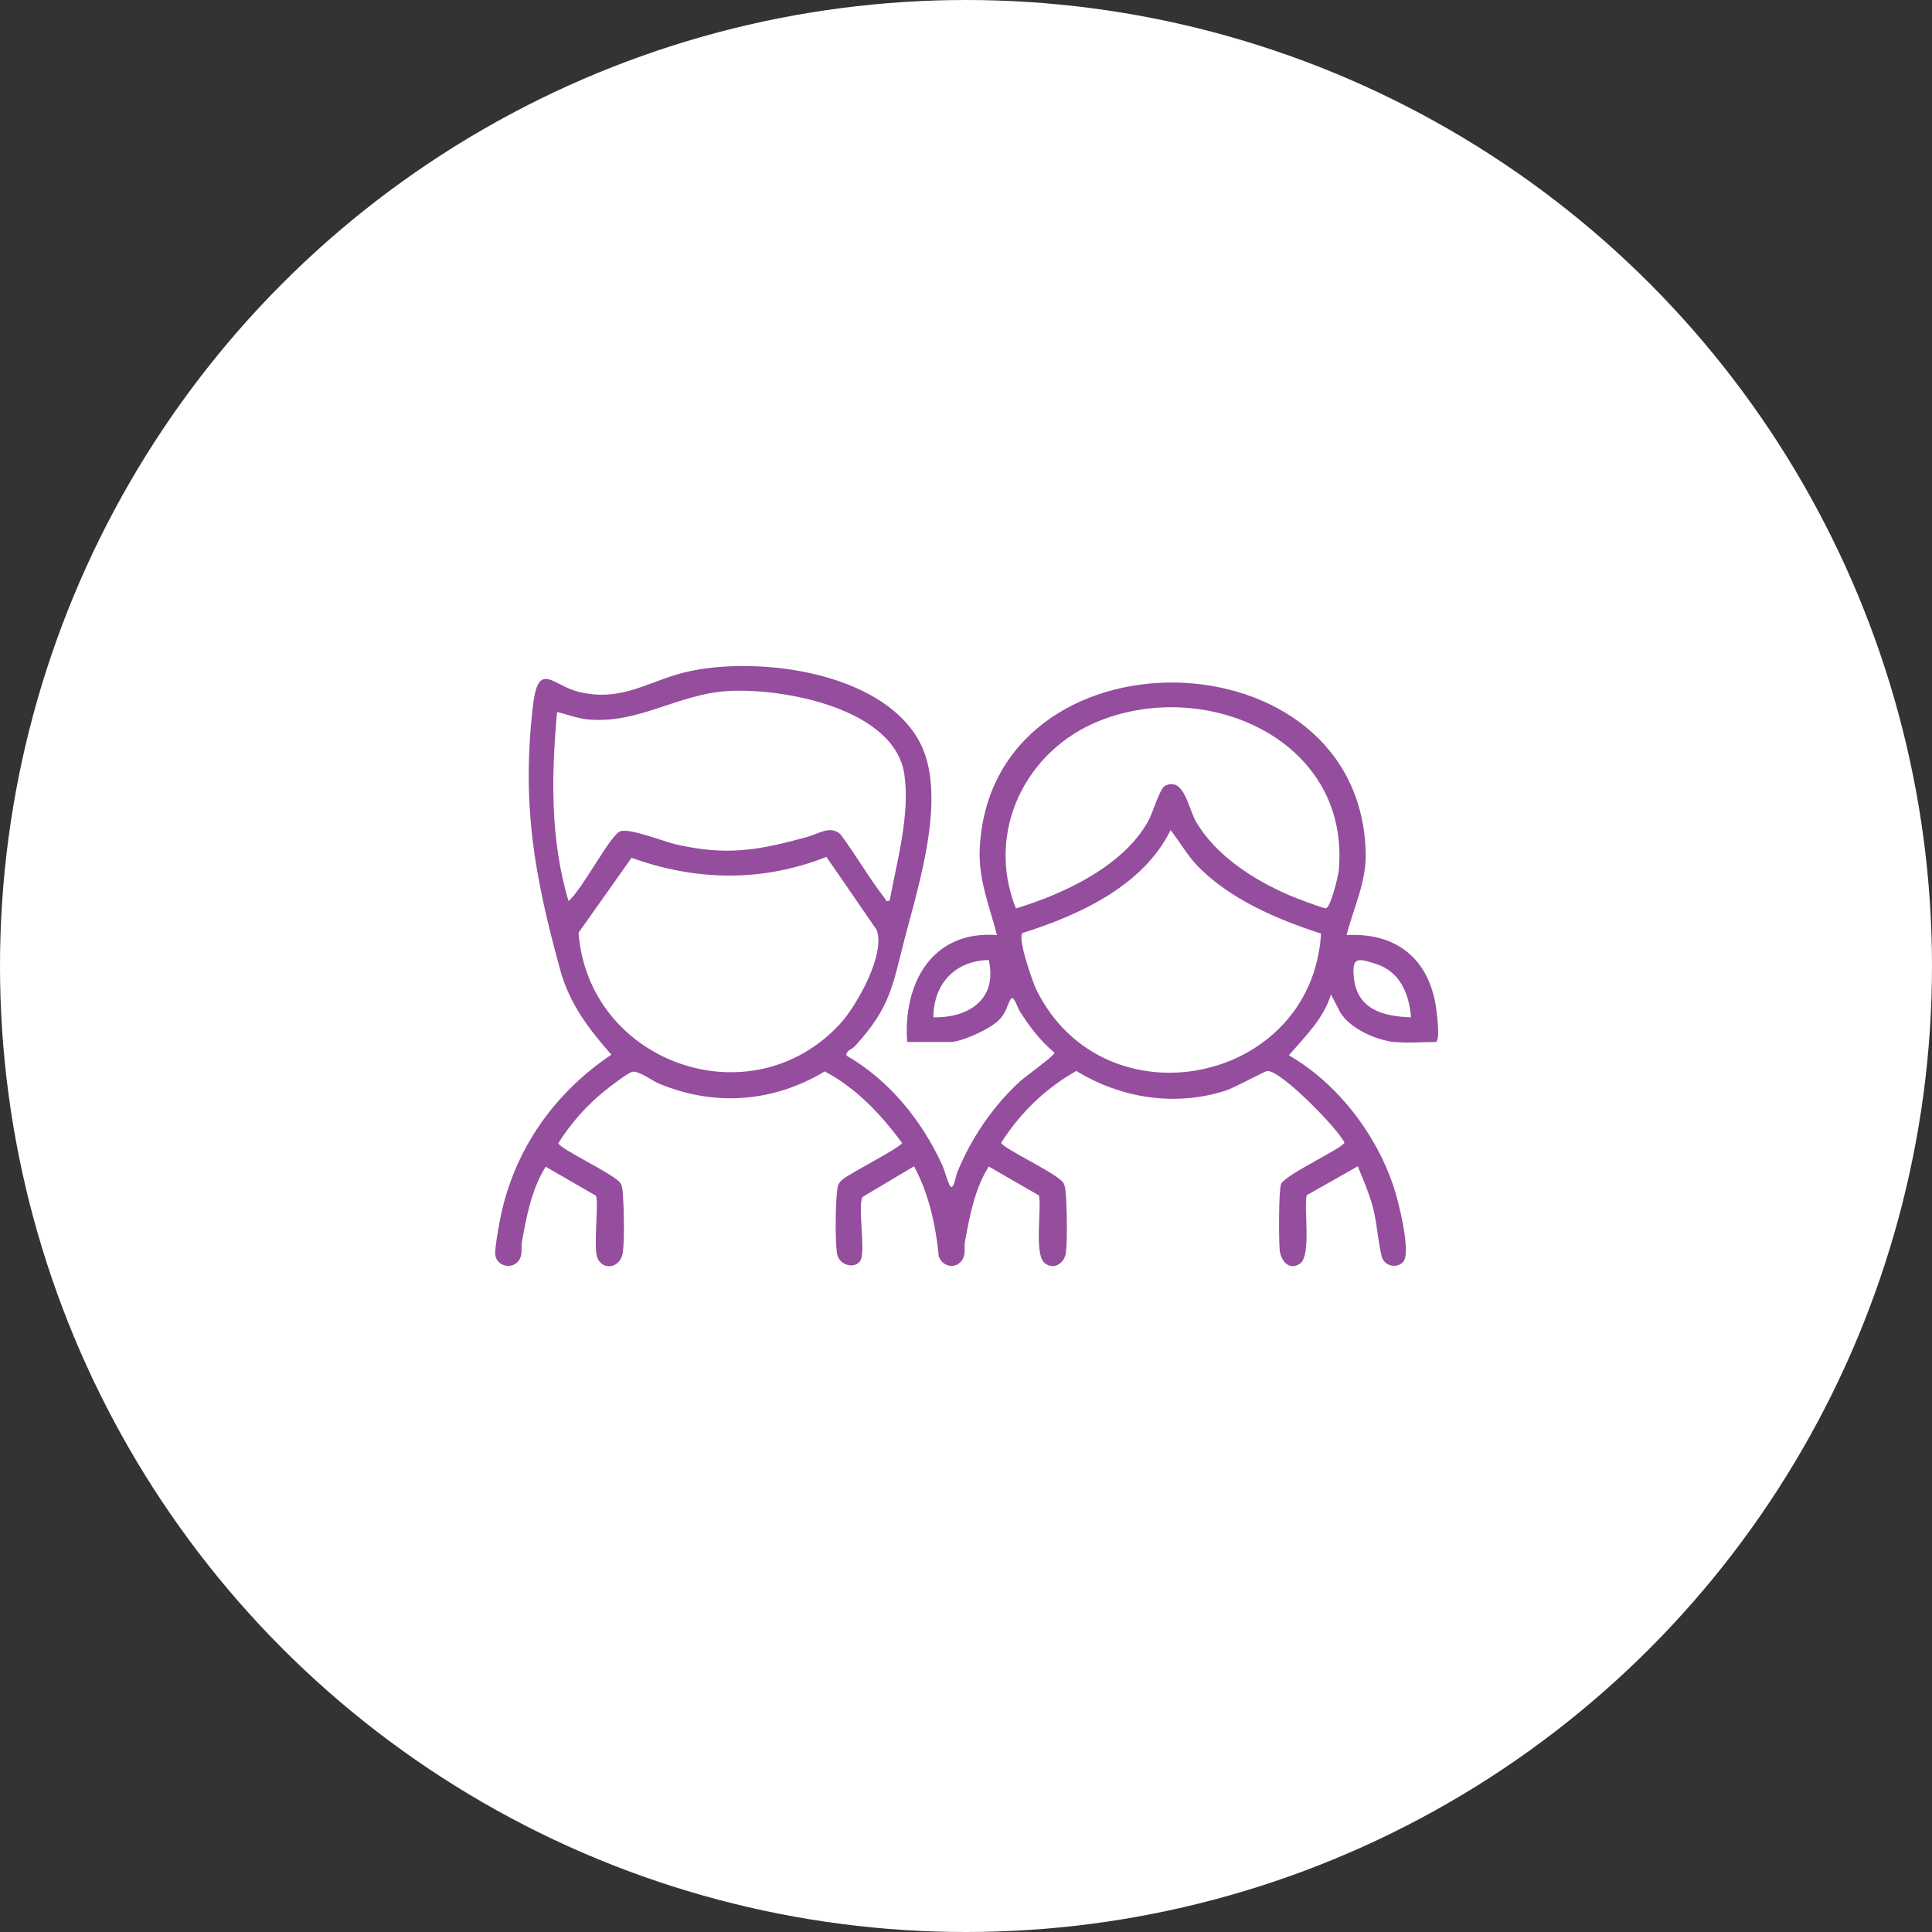
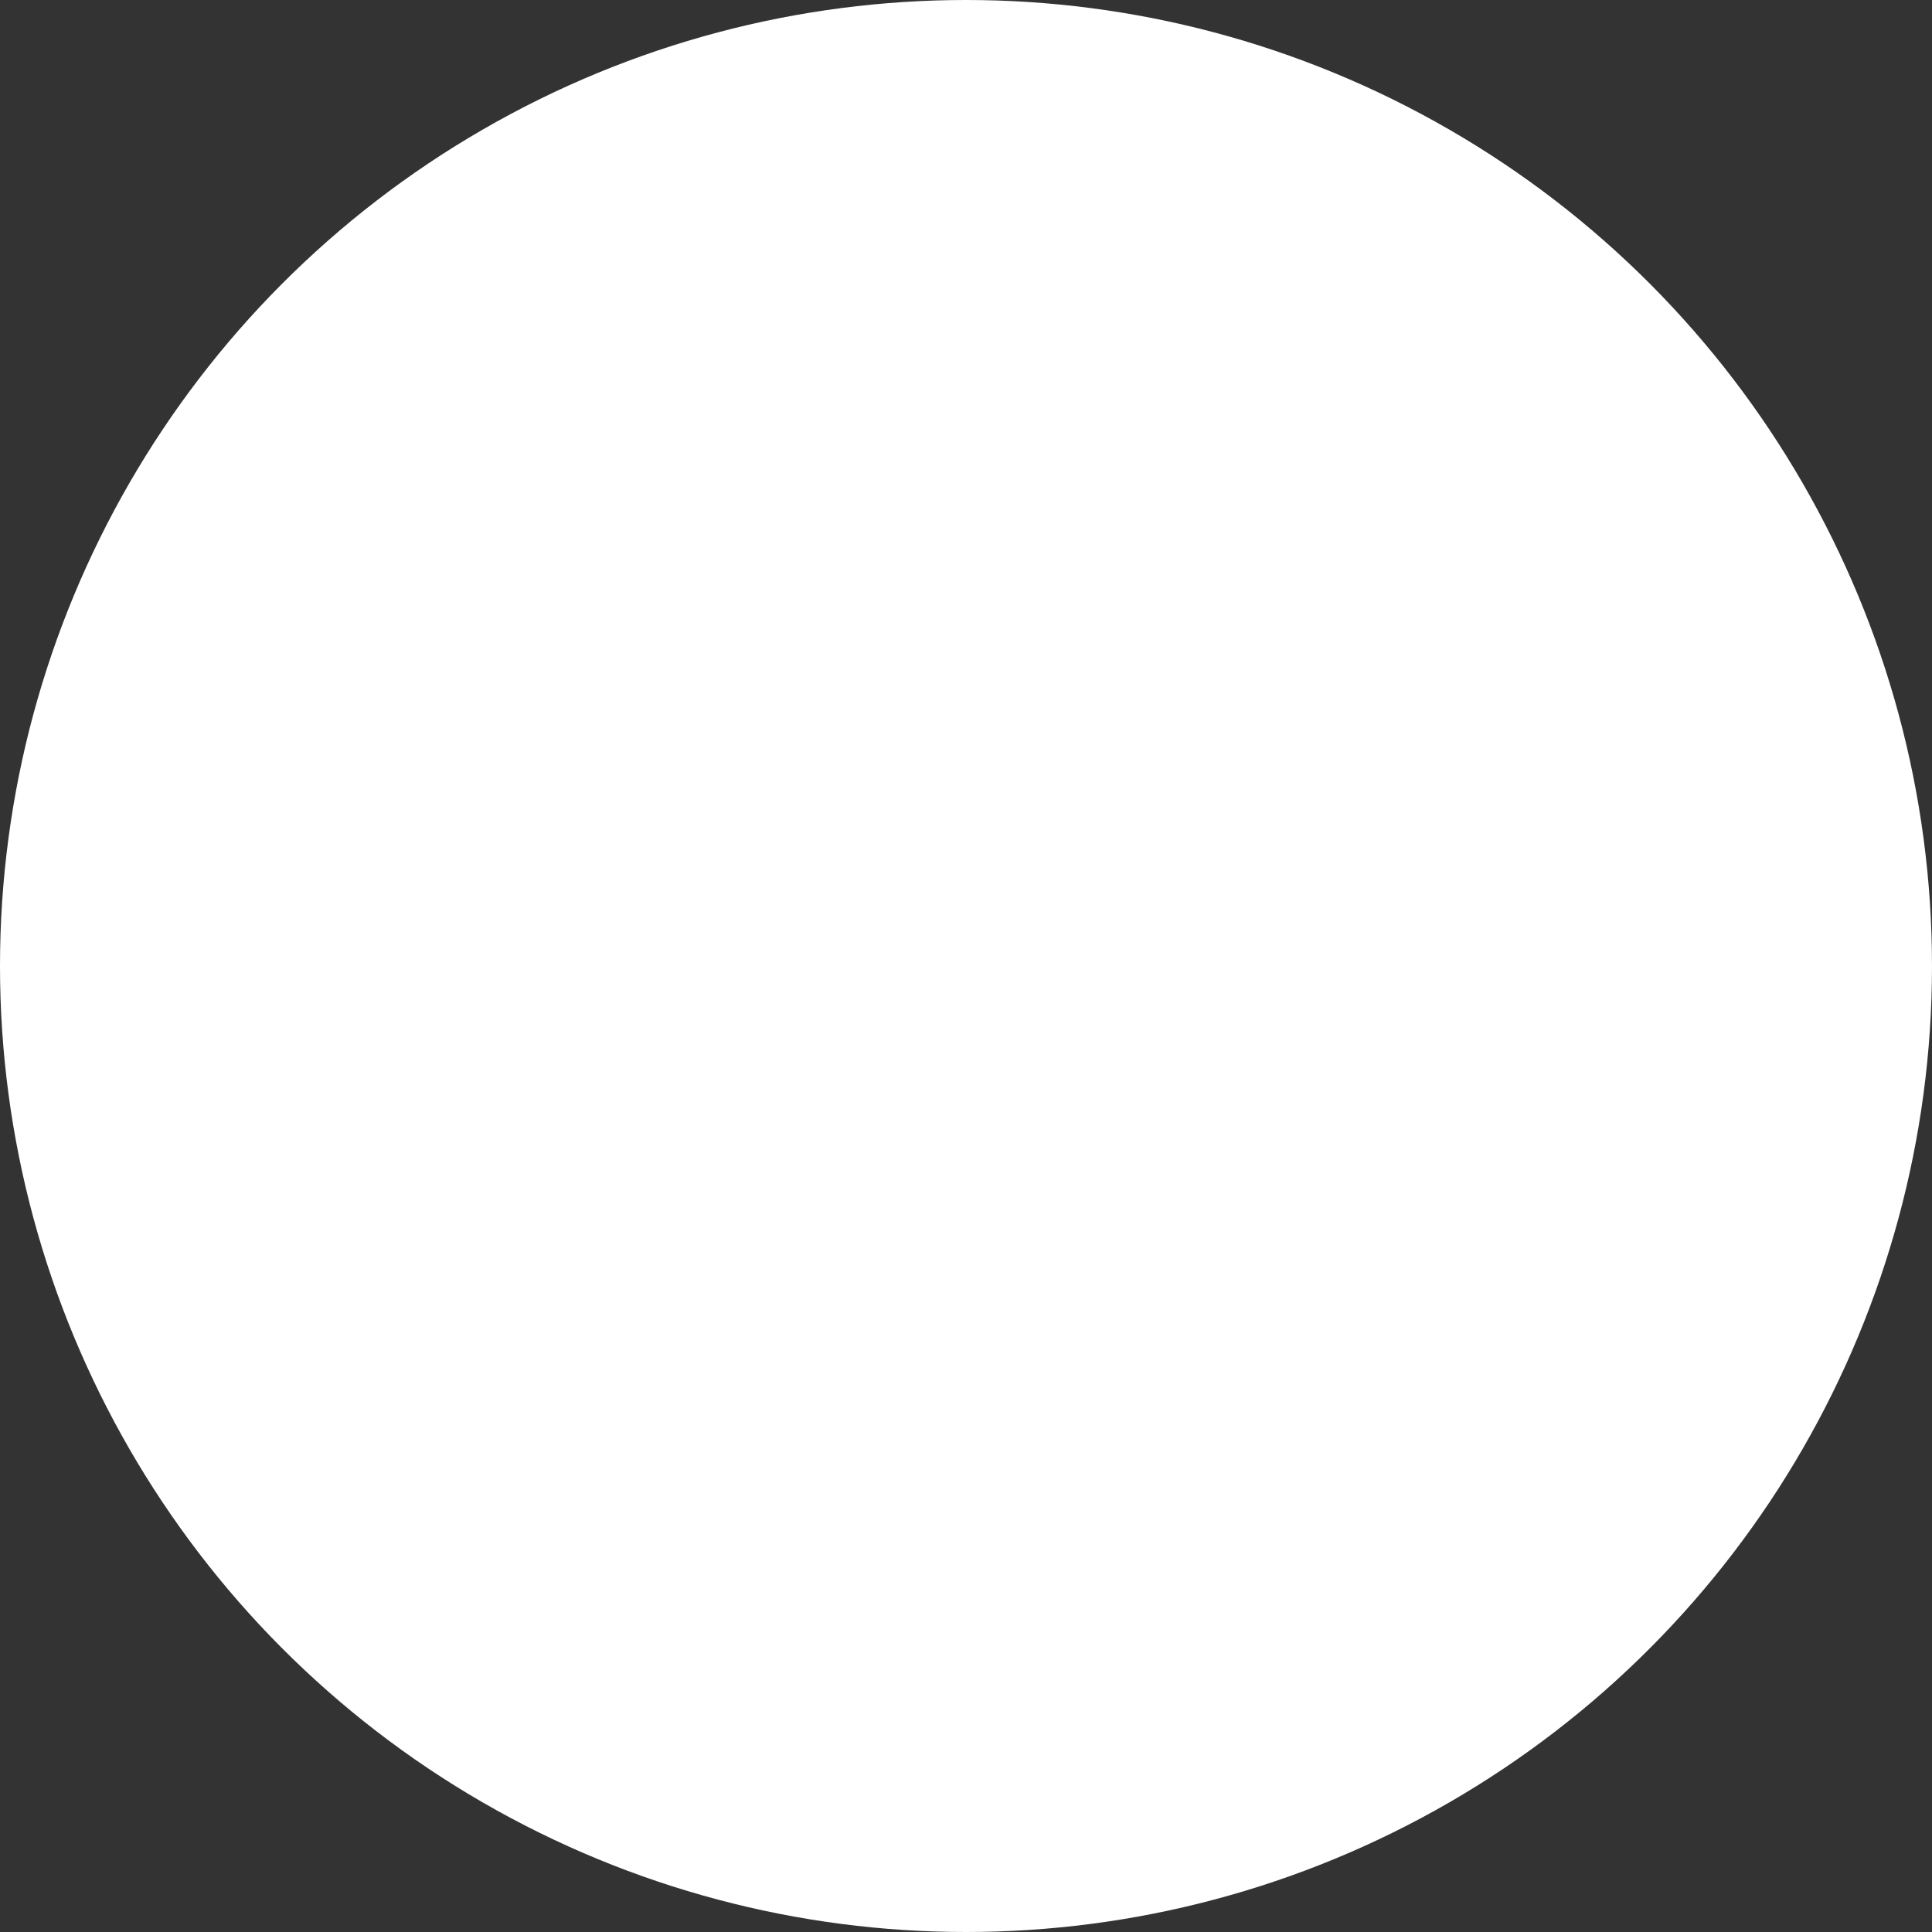
<svg xmlns="http://www.w3.org/2000/svg" id="a" width="90" height="90" viewBox="0 0 90 90">
  <rect x="0" y="0" width="90" height="90" fill="#333333" stroke="none" />
  <circle cx="45" cy="45" r="45" fill="#fff" />
  <g id="b">
-     <path d="M64.98,48.55c-.87-.1-2.06-.61-2.54-1.38l-.44-.85c-.32,1.11-1.22,1.98-1.96,2.84,2.28,1.31,4.13,3.74,4.92,6.25.22.68.67,2.58.49,3.21-.13.47-.94.49-1.09-.11-.18-.73-.21-1.54-.42-2.33-.18-.64-.44-1.24-.69-1.85l-2.38,1.35c-.14.65.23,2.83-.32,3.19-.52.34-.9-.16-.94-.67-.04-.45-.05-2.76.07-3.05.19-.43,2.95-1.7,2.95-1.93-.36-.7-2.95-3.35-3.59-3.33-.11,0-1.55.79-1.93.91-2.36.76-4.87.37-6.97-.91-1.42.79-2.63,1.97-3.5,3.34.02.25,2.66,1.45,2.9,1.88.08.15.1.35.11.51.05.61.08,2.19,0,2.76-.07.47-.57.8-.98.46-.51-.42-.14-2.48-.27-3.15l-2.34-1.35c-.65,1.03-.9,2.33-1.11,3.52-.04.22.02.43-.05.66-.18.6-.96.6-1.17,0-.14-1.45-.46-2.91-1.15-4.19l-2.4,1.43c-.22.36.11,2.31-.06,2.87-.15.5-1.03.4-1.13-.25-.09-.58-.07-2.23,0-2.84.03-.29.04-.42.28-.61.32-.27,2.76-1.52,2.75-1.69-.98-1.33-2.13-2.55-3.6-3.33-2.4,1.45-5.18,1.65-7.76.55-.32-.14-.93-.6-1.21-.53-.22.06-1.04.69-1.27.88-.84.67-1.6,1.53-2.17,2.44.02.26,2.66,1.46,2.9,1.88.1.18.1.4.11.6.05.66.07,1.95,0,2.58-.09.8-1,.91-1.21.23-.16-.54.09-2.61-.05-2.84l-2.34-1.35c-.65,1.03-.9,2.33-1.11,3.52-.04.22.02.43-.05.66-.2.65-1.1.54-1.19-.07-.03-.23.13-1.16.19-1.47.59-3.28,2.48-6.02,5.22-7.86-1.05-1.19-1.95-2.37-2.38-3.94-1.21-4.39-1.81-7.73-1.27-12.34.25-2.1.91-.92,2.13-.62,2.12.51,3.35-.6,5.25-.98,3.24-.66,8.78.06,10.58,3.22,1.39,2.46.02,6.68-.65,9.27-.58,2.24-.66,3.18-2.31,4.99-.14.16-.43.2-.4.44,1.99,1.15,3.51,3.02,4.46,5.1.13.29.21.64.33.91.19.41.29-.39.39-.61.64-1.56,1.66-3.06,2.91-4.2.23-.21,1.63-1.21,1.6-1.33-.64-.54-1.17-1.22-1.62-1.94-.1-.15-.29-.81-.43-.54-.18.34-.21.64-.54.96-.4.41-1.72,1.02-2.27,1.02h-2c-.2-2.72,1.15-5.21,4.18-4.98-.35-1.39-.87-2.56-.8-4.05.53-10.47,17.8-10.19,17.98.27.02,1.35-.57,2.51-.89,3.78,2.22-.12,3.74,1,4.14,3.2.04.24.26,1.78,0,1.78-.58,0-1.32.06-1.87,0ZM41.44,41.97c.34-1.83.96-4.02.69-5.89-.45-3.1-5.69-4.04-8.21-3.89-2.38.14-4.17,1.56-6.58,1.32-.47-.05-.93-.24-1.39-.34-.27,2.97-.32,5.92.53,8.8.59-.44,1.93-3.04,2.4-3.24.43-.18,2.07.49,2.67.62,2.35.52,3.78.26,6.05-.36.52-.14,1.07-.56,1.55-.13.72.97,1.33,2.04,2.07,2.99.06.07,0,.16.2.11ZM47.32,42.32c2.22-.67,5.02-1.97,6.18-4.09.21-.38.52-1.5.78-1.63.88-.42,1.08,1.06,1.42,1.65.92,1.6,2.7,2.74,4.37,3.46.23.1,1.59.62,1.7.6.22-.05.56-1.47.59-1.72.59-6.05-6.05-9.03-11.12-7.02-3.49,1.38-5.34,5.21-3.91,8.76ZM61.54,43.49c-2.02-.65-4.28-1.61-5.77-3.17-.48-.5-.81-1.11-1.24-1.65-1.27,2.59-4.25,3.96-6.89,4.79-.27.19.46,2.28.64,2.65,3.15,6.37,12.84,4.42,13.26-2.63ZM38.49,39.92c-2.99,1.18-6.07,1.12-9.07.04l-2.47,3.49c.46,6.05,8.01,8.76,12.18,4.25.78-.84,2.13-3.26,1.71-4.38l-2.34-3.4ZM46.06,44.72c-1.58.04-2.57,1.11-2.58,2.67,1.68.03,2.99-.86,2.58-2.67ZM65.73,47.39c-.09-1.11-.51-2.13-1.64-2.49-.87-.28-1.12-.32-1.02.66.16,1.47,1.37,1.79,2.66,1.83Z" fill="#954d9e" />
-   </g>
+     </g>
</svg>